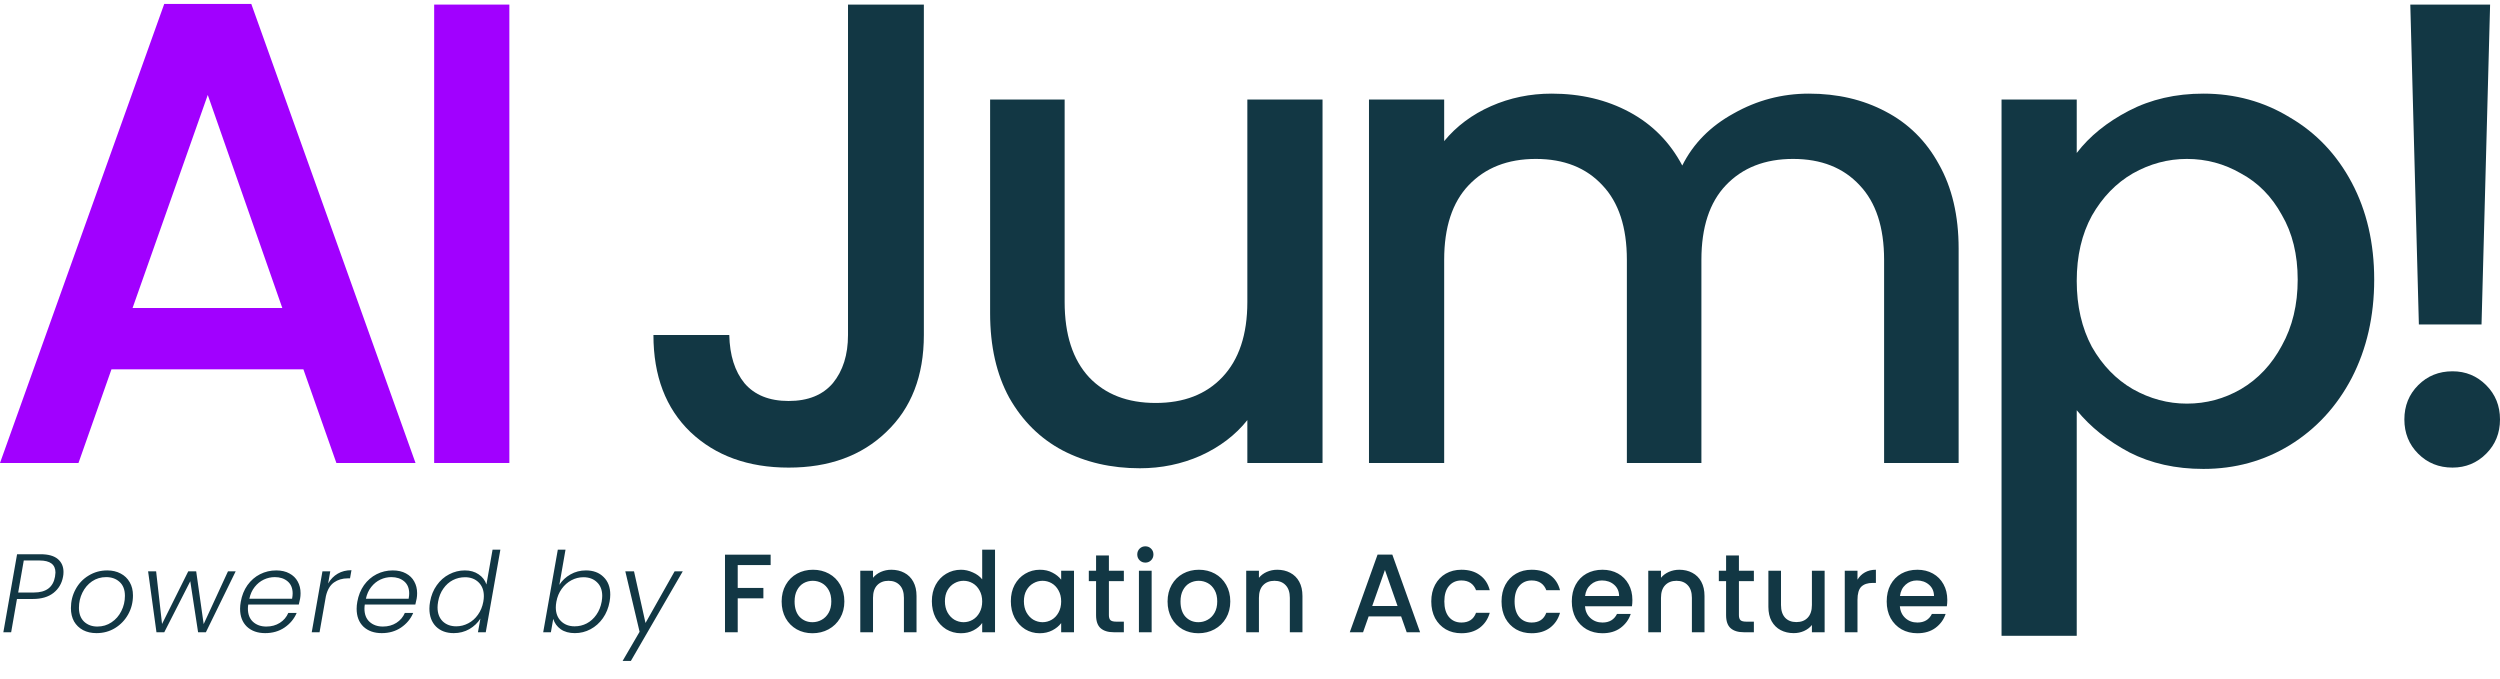
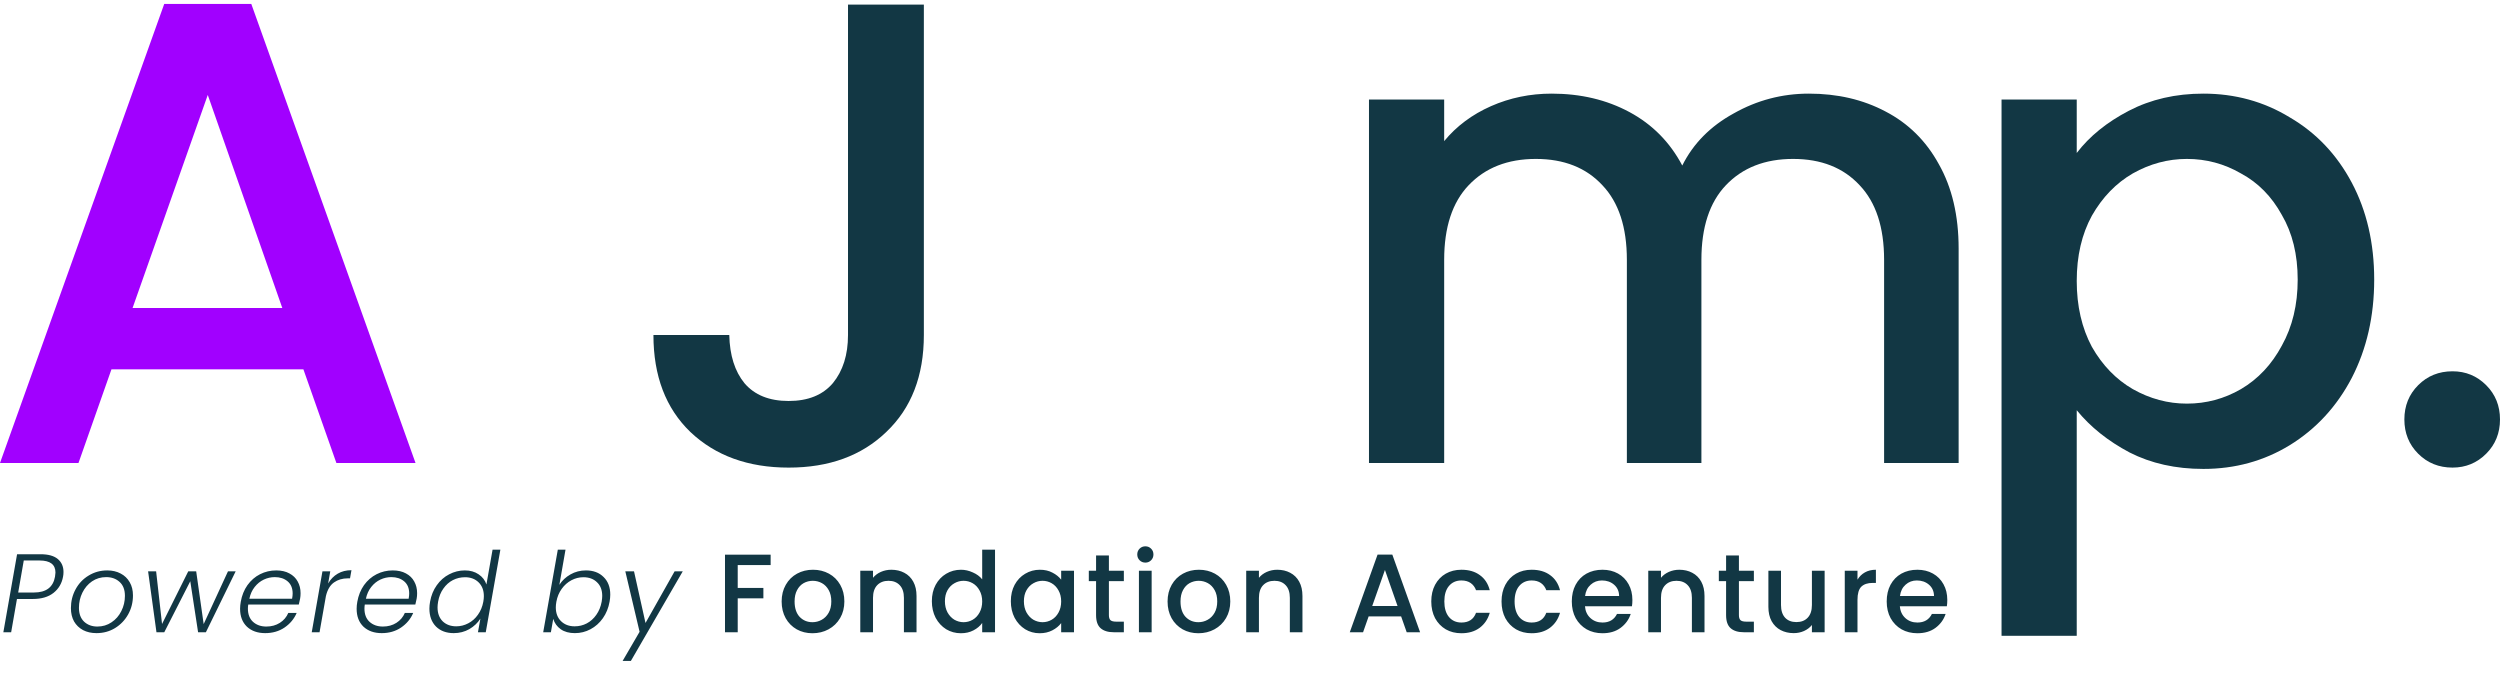
<svg xmlns="http://www.w3.org/2000/svg" width="512" height="139" viewBox="0 0 512 139" fill="none">
  <path d="M425.315 31.332C427.927 27.91 431.484 25.028 435.986 22.687C440.489 20.346 445.577 19.175 451.25 19.175C457.734 19.175 463.633 20.796 468.946 24.038C474.349 27.189 478.581 31.647 481.643 37.41C484.705 43.174 486.236 49.793 486.236 57.267C486.236 64.742 484.705 71.451 481.643 77.394C478.581 83.247 474.349 87.84 468.946 91.172C463.633 94.414 457.734 96.035 451.25 96.035C445.577 96.035 440.534 94.909 436.121 92.658C431.709 90.317 428.107 87.435 425.315 84.013V130.21H409.916V20.39H425.315V31.332ZM470.567 57.267C470.567 52.134 469.486 47.722 467.325 44.029C465.254 40.247 462.462 37.41 458.95 35.519C455.528 33.538 451.836 32.548 447.873 32.548C444.001 32.548 440.309 33.538 436.797 35.519C433.375 37.501 430.583 40.382 428.422 44.164C426.351 47.947 425.315 52.404 425.315 57.537C425.315 62.67 426.351 67.173 428.422 71.045C430.583 74.828 433.375 77.709 436.797 79.69C440.309 81.671 444.001 82.662 447.873 82.662C451.836 82.662 455.528 81.671 458.95 79.69C462.462 77.619 465.254 74.647 467.325 70.775C469.486 66.903 470.567 62.4 470.567 57.267Z" fill="#123744" />
  <path d="M370.465 19.175C376.318 19.175 381.541 20.39 386.134 22.822C390.817 25.253 394.464 28.855 397.075 33.628C399.777 38.401 401.128 44.164 401.128 50.918V94.819H385.864V53.215C385.864 46.551 384.198 41.463 380.866 37.951C377.534 34.349 372.986 32.548 367.223 32.548C361.459 32.548 356.867 34.349 353.445 37.951C350.113 41.463 348.447 46.551 348.447 53.215V94.819H333.183V53.215C333.183 46.551 331.517 41.463 328.185 37.951C324.853 34.349 320.305 32.548 314.542 32.548C308.778 32.548 304.186 34.349 300.764 37.951C297.432 41.463 295.766 46.551 295.766 53.215V94.819H280.367V20.39H295.766V28.901C298.287 25.839 301.484 23.452 305.356 21.741C309.229 20.03 313.371 19.175 317.784 19.175C323.727 19.175 329.04 20.436 333.723 22.957C338.406 25.479 342.008 29.126 344.529 33.898C346.781 29.396 350.293 25.839 355.066 23.227C359.838 20.526 364.971 19.175 370.465 19.175Z" fill="#123744" />
-   <path d="M270.855 20.39V94.819H255.456V86.039C253.024 89.1 249.828 91.532 245.865 93.333C241.993 95.044 237.85 95.9 233.438 95.9C227.584 95.9 222.316 94.684 217.634 92.252C213.041 89.821 209.394 86.219 206.692 81.446C204.081 76.673 202.775 70.91 202.775 64.156V20.39H218.039V61.859C218.039 68.523 219.705 73.656 223.037 77.258C226.369 80.771 230.916 82.527 236.68 82.527C242.443 82.527 246.991 80.771 250.323 77.258C253.745 73.656 255.456 68.523 255.456 61.859V20.39H270.855Z" fill="#123744" />
  <path d="M189.206 0.939V68.614C189.206 76.989 186.639 83.608 181.506 88.47C176.463 93.333 169.799 95.765 161.514 95.765C153.229 95.765 146.52 93.333 141.387 88.47C136.344 83.608 133.823 76.989 133.823 68.614H149.357C149.447 72.756 150.483 76.043 152.464 78.475C154.535 80.906 157.552 82.122 161.514 82.122C165.477 82.122 168.493 80.906 170.565 78.475C172.636 75.953 173.671 72.666 173.671 68.614V0.939H189.206Z" fill="#123744" />
-   <path d="M104.317 0.939V94.819H88.918V0.939H104.317Z" fill="#A100FF" />
  <path d="M62.136 75.637H22.828L16.074 94.819H0L33.635 0.803H51.465L85.1 94.819H68.891L62.136 75.637ZM57.814 63.075L42.55 19.444L27.151 63.075H57.814Z" fill="#A100FF" />
-   <path d="M509.973 0.938L508.217 66.451H495.385L493.629 0.938H509.973Z" fill="#123744" />
  <path d="M495.25 92.927C497.141 94.818 499.483 95.763 502.274 95.763C504.976 95.763 507.272 94.818 509.163 92.927C511.054 91.036 512 88.694 512 85.903C512 83.111 511.054 80.769 509.163 78.878C507.272 76.987 504.976 76.042 502.274 76.042C499.483 76.042 497.141 76.987 495.25 78.878C493.359 80.769 492.414 83.111 492.414 85.903C492.414 88.694 493.359 91.036 495.25 92.927Z" fill="#123744" />
  <path d="M12.913 118.101C12.669 119.473 12.021 120.577 10.97 121.415C9.919 122.253 8.494 122.672 6.696 122.672H3.474L2.285 129.483H0.686L3.497 113.508H8.319C9.888 113.508 11.061 113.835 11.838 114.49C12.616 115.145 13.004 116.029 13.004 117.141C13.004 117.492 12.974 117.812 12.913 118.101ZM6.948 121.347C9.446 121.347 10.886 120.265 11.267 118.101C11.328 117.705 11.358 117.423 11.358 117.256C11.358 115.61 10.269 114.787 8.09 114.787H4.868L3.725 121.347H6.948ZM19.756 129.665C18.72 129.665 17.806 129.46 17.014 129.048C16.222 128.622 15.605 128.028 15.163 127.266C14.736 126.489 14.523 125.582 14.523 124.546C14.523 123.144 14.843 121.857 15.483 120.684C16.123 119.495 17.014 118.558 18.157 117.873C19.299 117.172 20.572 116.821 21.973 116.821C23.009 116.821 23.924 117.035 24.716 117.461C25.508 117.873 26.125 118.467 26.567 119.244C27.009 120.006 27.23 120.905 27.23 121.941C27.23 123.358 26.902 124.653 26.247 125.826C25.592 126.999 24.693 127.936 23.55 128.637C22.423 129.323 21.158 129.665 19.756 129.665ZM19.939 128.317C21.021 128.317 21.988 128.028 22.842 127.449C23.71 126.87 24.381 126.1 24.853 125.14C25.34 124.18 25.584 123.144 25.584 122.032C25.584 120.783 25.219 119.831 24.487 119.175C23.771 118.52 22.857 118.193 21.745 118.193C20.663 118.193 19.695 118.482 18.842 119.061C18.004 119.64 17.349 120.41 16.877 121.369C16.404 122.329 16.168 123.365 16.168 124.478C16.168 125.712 16.526 126.664 17.242 127.334C17.959 127.99 18.858 128.317 19.939 128.317ZM48.269 117.004L42.167 129.483H40.568L38.968 119.038L33.643 129.483H32.043L30.329 117.004H31.974L33.186 127.791L38.556 117.004H40.179L41.71 127.814L46.692 117.004H48.269ZM56.575 116.821C57.627 116.821 58.526 117.027 59.272 117.438C60.019 117.835 60.582 118.383 60.963 119.084C61.359 119.785 61.557 120.585 61.557 121.484C61.557 121.895 61.527 122.261 61.466 122.581C61.375 123.038 61.283 123.449 61.192 123.815H50.839C50.793 124.104 50.77 124.379 50.77 124.638C50.77 125.811 51.121 126.717 51.822 127.357C52.538 127.997 53.444 128.317 54.541 128.317C55.593 128.317 56.514 128.066 57.307 127.563C58.099 127.06 58.678 126.382 59.044 125.529H60.758C60.24 126.748 59.409 127.746 58.267 128.523C57.139 129.285 55.821 129.665 54.313 129.665C52.759 129.665 51.509 129.224 50.565 128.34C49.635 127.441 49.17 126.222 49.17 124.683C49.17 124.226 49.216 123.746 49.308 123.243C49.536 121.948 49.993 120.813 50.679 119.838C51.38 118.863 52.241 118.116 53.261 117.598C54.282 117.08 55.387 116.821 56.575 116.821ZM59.821 122.626C59.897 122.2 59.935 121.842 59.935 121.552C59.935 120.47 59.592 119.64 58.906 119.061C58.221 118.482 57.345 118.193 56.278 118.193C55.501 118.193 54.755 118.36 54.038 118.695C53.322 119.031 52.698 119.533 52.164 120.204C51.631 120.874 51.266 121.682 51.067 122.626H59.821ZM67.204 119.495C67.707 118.627 68.362 117.957 69.17 117.484C69.977 117.012 70.914 116.776 71.981 116.776L71.683 118.444H71.226C70.129 118.444 69.185 118.726 68.392 119.29C67.6 119.853 67.052 120.783 66.747 122.078L65.444 129.483H63.844L66.038 117.004H67.638L67.204 119.495ZM80.444 116.821C81.495 116.821 82.394 117.027 83.141 117.438C83.887 117.835 84.451 118.383 84.832 119.084C85.228 119.785 85.426 120.585 85.426 121.484C85.426 121.895 85.395 122.261 85.335 122.581C85.243 123.038 85.152 123.449 85.06 123.815H74.707C74.662 124.104 74.639 124.379 74.639 124.638C74.639 125.811 74.989 126.717 75.69 127.357C76.406 127.997 77.313 128.317 78.41 128.317C79.461 128.317 80.383 128.066 81.175 127.563C81.967 127.06 82.546 126.382 82.912 125.529H84.626C84.108 126.748 83.278 127.746 82.135 128.523C81.007 129.285 79.689 129.665 78.181 129.665C76.627 129.665 75.378 129.224 74.433 128.34C73.504 127.441 73.039 126.222 73.039 124.683C73.039 124.226 73.085 123.746 73.176 123.243C73.405 121.948 73.862 120.813 74.547 119.838C75.248 118.863 76.109 118.116 77.13 117.598C78.151 117.08 79.255 116.821 80.444 116.821ZM83.689 122.626C83.765 122.2 83.803 121.842 83.803 121.552C83.803 120.47 83.46 119.64 82.775 119.061C82.089 118.482 81.213 118.193 80.147 118.193C79.37 118.193 78.623 118.36 77.907 118.695C77.191 119.031 76.566 119.533 76.033 120.204C75.499 120.874 75.134 121.682 74.936 122.626H83.689ZM88.079 123.221C88.307 121.941 88.764 120.821 89.45 119.861C90.135 118.886 90.981 118.139 91.987 117.621C92.992 117.088 94.066 116.821 95.209 116.821C96.306 116.821 97.243 117.088 98.02 117.621C98.812 118.155 99.346 118.848 99.62 119.701L100.877 112.571H102.477L99.483 129.483H97.883L98.386 126.694C97.837 127.563 97.083 128.279 96.123 128.843C95.163 129.391 94.097 129.665 92.924 129.665C91.415 129.665 90.204 129.216 89.29 128.317C88.391 127.403 87.941 126.176 87.941 124.638C87.941 124.196 87.987 123.723 88.079 123.221ZM98.98 123.243C99.056 122.817 99.094 122.436 99.094 122.101C99.094 120.912 98.736 119.968 98.02 119.267C97.304 118.566 96.375 118.216 95.232 118.216C94.348 118.216 93.518 118.414 92.741 118.81C91.979 119.206 91.332 119.785 90.798 120.547C90.265 121.293 89.907 122.185 89.724 123.221C89.648 123.678 89.61 124.066 89.61 124.386C89.61 125.59 89.96 126.542 90.661 127.243C91.377 127.929 92.307 128.271 93.449 128.271C94.302 128.271 95.118 128.066 95.895 127.654C96.687 127.243 97.35 126.656 97.883 125.895C98.431 125.133 98.797 124.249 98.98 123.243ZM114.56 119.77C115.109 118.901 115.863 118.193 116.823 117.644C117.783 117.096 118.842 116.821 120 116.821C121.508 116.821 122.712 117.271 123.611 118.17C124.525 119.054 124.982 120.257 124.982 121.781C124.982 122.238 124.936 122.718 124.845 123.221C124.616 124.5 124.159 125.628 123.474 126.603C122.788 127.578 121.942 128.332 120.937 128.866C119.946 129.399 118.88 129.665 117.737 129.665C116.564 129.665 115.596 129.399 114.835 128.866C114.073 128.317 113.562 127.609 113.303 126.74L112.823 129.483H111.247L114.24 112.571H115.817L114.56 119.77ZM123.222 123.221C123.298 122.764 123.336 122.375 123.336 122.055C123.336 120.851 122.978 119.914 122.262 119.244C121.561 118.558 120.632 118.216 119.474 118.216C118.621 118.216 117.806 118.421 117.029 118.833C116.252 119.244 115.589 119.831 115.04 120.592C114.492 121.354 114.126 122.238 113.943 123.243C113.867 123.67 113.829 124.051 113.829 124.386C113.829 125.575 114.187 126.519 114.903 127.22C115.619 127.921 116.549 128.271 117.691 128.271C118.575 128.271 119.398 128.073 120.16 127.677C120.937 127.266 121.592 126.679 122.125 125.917C122.674 125.14 123.039 124.241 123.222 123.221ZM129.845 117.004L132.199 127.586L138.164 117.004H139.833L129.205 135.356H127.514L130.988 129.391L128.063 117.004H129.845ZM157.827 113.599V115.724H151.085V120.41H156.341V122.535H151.085V129.483H148.479V113.599H157.827ZM166.389 129.688C165.2 129.688 164.126 129.422 163.166 128.888C162.207 128.34 161.452 127.578 160.904 126.603C160.355 125.613 160.081 124.47 160.081 123.175C160.081 121.895 160.363 120.76 160.927 119.77C161.49 118.779 162.26 118.017 163.235 117.484C164.21 116.951 165.3 116.684 166.503 116.684C167.707 116.684 168.796 116.951 169.771 117.484C170.746 118.017 171.516 118.779 172.08 119.77C172.643 120.76 172.925 121.895 172.925 123.175C172.925 124.455 172.636 125.59 172.057 126.58C171.478 127.571 170.686 128.34 169.68 128.888C168.69 129.422 167.593 129.688 166.389 129.688ZM166.389 127.426C167.059 127.426 167.684 127.266 168.263 126.946C168.857 126.626 169.337 126.146 169.703 125.506C170.068 124.866 170.251 124.089 170.251 123.175C170.251 122.261 170.076 121.491 169.726 120.867C169.375 120.227 168.911 119.747 168.332 119.427C167.753 119.107 167.128 118.947 166.457 118.947C165.787 118.947 165.162 119.107 164.583 119.427C164.02 119.747 163.57 120.227 163.235 120.867C162.9 121.491 162.732 122.261 162.732 123.175C162.732 124.531 163.075 125.582 163.761 126.329C164.462 127.06 165.338 127.426 166.389 127.426ZM182.54 116.684C183.53 116.684 184.414 116.89 185.191 117.301C185.983 117.713 186.6 118.322 187.042 119.13C187.484 119.937 187.705 120.912 187.705 122.055V129.483H185.122V122.444C185.122 121.316 184.841 120.455 184.277 119.861C183.713 119.252 182.944 118.947 181.969 118.947C180.993 118.947 180.216 119.252 179.637 119.861C179.074 120.455 178.792 121.316 178.792 122.444V129.483H176.186V116.89H178.792V118.33C179.218 117.812 179.759 117.408 180.414 117.119C181.085 116.829 181.793 116.684 182.54 116.684ZM190.845 123.129C190.845 121.865 191.104 120.745 191.622 119.77C192.156 118.795 192.872 118.04 193.771 117.507C194.685 116.959 195.698 116.684 196.81 116.684C197.633 116.684 198.441 116.867 199.233 117.233C200.04 117.583 200.68 118.056 201.153 118.65V112.571H203.781V129.483H201.153V127.586C200.726 128.195 200.132 128.698 199.37 129.094C198.623 129.49 197.763 129.688 196.788 129.688C195.691 129.688 194.685 129.414 193.771 128.866C192.872 128.302 192.156 127.525 191.622 126.534C191.104 125.529 190.845 124.394 190.845 123.129ZM201.153 123.175C201.153 122.306 200.97 121.552 200.604 120.912C200.254 120.272 199.789 119.785 199.21 119.45C198.631 119.114 198.006 118.947 197.336 118.947C196.666 118.947 196.041 119.114 195.462 119.45C194.883 119.77 194.411 120.25 194.045 120.889C193.695 121.514 193.519 122.261 193.519 123.129C193.519 123.998 193.695 124.759 194.045 125.415C194.411 126.07 194.883 126.573 195.462 126.923C196.056 127.258 196.681 127.426 197.336 127.426C198.006 127.426 198.631 127.258 199.21 126.923C199.789 126.588 200.254 126.1 200.604 125.46C200.97 124.805 201.153 124.043 201.153 123.175ZM207.02 123.129C207.02 121.865 207.279 120.745 207.797 119.77C208.33 118.795 209.047 118.04 209.946 117.507C210.86 116.959 211.865 116.684 212.962 116.684C213.953 116.684 214.813 116.882 215.545 117.279C216.291 117.659 216.886 118.139 217.327 118.718V116.89H219.956V129.483H217.327V127.609C216.886 128.203 216.284 128.698 215.522 129.094C214.76 129.49 213.892 129.688 212.917 129.688C211.835 129.688 210.844 129.414 209.946 128.866C209.047 128.302 208.33 127.525 207.797 126.534C207.279 125.529 207.02 124.394 207.02 123.129ZM217.327 123.175C217.327 122.306 217.145 121.552 216.779 120.912C216.428 120.272 215.964 119.785 215.385 119.45C214.806 119.114 214.181 118.947 213.511 118.947C212.84 118.947 212.216 119.114 211.637 119.45C211.058 119.77 210.585 120.25 210.22 120.889C209.869 121.514 209.694 122.261 209.694 123.129C209.694 123.998 209.869 124.759 210.22 125.415C210.585 126.07 211.058 126.573 211.637 126.923C212.231 127.258 212.856 127.426 213.511 127.426C214.181 127.426 214.806 127.258 215.385 126.923C215.964 126.588 216.428 126.1 216.779 125.46C217.145 124.805 217.327 124.043 217.327 123.175ZM227.103 119.015V125.986C227.103 126.458 227.21 126.801 227.423 127.014C227.651 127.212 228.032 127.312 228.566 127.312H230.165V129.483H228.109C226.935 129.483 226.036 129.208 225.412 128.66C224.787 128.111 224.475 127.22 224.475 125.986V119.015H222.989V116.89H224.475V113.759H227.103V116.89H230.165V119.015H227.103ZM234.578 115.222C234.106 115.222 233.709 115.062 233.389 114.742C233.07 114.422 232.91 114.026 232.91 113.553C232.91 113.081 233.07 112.685 233.389 112.365C233.709 112.045 234.106 111.885 234.578 111.885C235.035 111.885 235.424 112.045 235.743 112.365C236.063 112.685 236.223 113.081 236.223 113.553C236.223 114.026 236.063 114.422 235.743 114.742C235.424 115.062 235.035 115.222 234.578 115.222ZM235.858 116.89V129.483H233.252V116.89H235.858ZM245.426 129.688C244.238 129.688 243.164 129.422 242.204 128.888C241.244 128.34 240.49 127.578 239.941 126.603C239.393 125.613 239.118 124.47 239.118 123.175C239.118 121.895 239.4 120.76 239.964 119.77C240.528 118.779 241.297 118.017 242.272 117.484C243.247 116.951 244.337 116.684 245.54 116.684C246.744 116.684 247.833 116.951 248.809 117.484C249.784 118.017 250.553 118.779 251.117 119.77C251.681 120.76 251.962 121.895 251.962 123.175C251.962 124.455 251.673 125.59 251.094 126.58C250.515 127.571 249.723 128.34 248.717 128.888C247.727 129.422 246.63 129.688 245.426 129.688ZM245.426 127.426C246.097 127.426 246.721 127.266 247.3 126.946C247.894 126.626 248.374 126.146 248.74 125.506C249.106 124.866 249.289 124.089 249.289 123.175C249.289 122.261 249.113 121.491 248.763 120.867C248.412 120.227 247.948 119.747 247.369 119.427C246.79 119.107 246.165 118.947 245.495 118.947C244.824 118.947 244.2 119.107 243.621 119.427C243.057 119.747 242.607 120.227 242.272 120.867C241.937 121.491 241.769 122.261 241.769 123.175C241.769 124.531 242.112 125.582 242.798 126.329C243.499 127.06 244.375 127.426 245.426 127.426ZM261.577 116.684C262.567 116.684 263.451 116.89 264.228 117.301C265.02 117.713 265.638 118.322 266.079 119.13C266.521 119.937 266.742 120.912 266.742 122.055V129.483H264.16V122.444C264.16 121.316 263.878 120.455 263.314 119.861C262.75 119.252 261.981 118.947 261.006 118.947C260.031 118.947 259.254 119.252 258.675 119.861C258.111 120.455 257.829 121.316 257.829 122.444V129.483H255.224V116.89H257.829V118.33C258.256 117.812 258.797 117.408 259.452 117.119C260.122 116.829 260.831 116.684 261.577 116.684ZM286.949 126.237H280.299L279.156 129.483H276.436L282.127 113.576H285.144L290.835 129.483H288.092L286.949 126.237ZM286.218 124.112L283.636 116.73L281.03 124.112H286.218ZM293.126 123.175C293.126 121.88 293.385 120.745 293.903 119.77C294.436 118.779 295.168 118.017 296.097 117.484C297.027 116.951 298.093 116.684 299.297 116.684C300.82 116.684 302.077 117.05 303.068 117.781C304.073 118.497 304.751 119.526 305.102 120.867H302.291C302.062 120.242 301.696 119.754 301.194 119.404C300.691 119.054 300.059 118.878 299.297 118.878C298.23 118.878 297.377 119.259 296.737 120.021C296.112 120.768 295.8 121.819 295.8 123.175C295.8 124.531 296.112 125.59 296.737 126.352C297.377 127.113 298.23 127.494 299.297 127.494C300.805 127.494 301.803 126.832 302.291 125.506H305.102C304.736 126.786 304.05 127.807 303.045 128.568C302.039 129.315 300.79 129.688 299.297 129.688C298.093 129.688 297.027 129.422 296.097 128.888C295.168 128.34 294.436 127.578 293.903 126.603C293.385 125.613 293.126 124.47 293.126 123.175ZM307.515 123.175C307.515 121.88 307.774 120.745 308.292 119.77C308.826 118.779 309.557 118.017 310.486 117.484C311.416 116.951 312.482 116.684 313.686 116.684C315.21 116.684 316.467 117.05 317.457 117.781C318.463 118.497 319.141 119.526 319.491 120.867H316.68C316.451 120.242 316.086 119.754 315.583 119.404C315.08 119.054 314.448 118.878 313.686 118.878C312.619 118.878 311.766 119.259 311.126 120.021C310.502 120.768 310.189 121.819 310.189 123.175C310.189 124.531 310.502 125.59 311.126 126.352C311.766 127.113 312.619 127.494 313.686 127.494C315.194 127.494 316.192 126.832 316.68 125.506H319.491C319.125 126.786 318.44 127.807 317.434 128.568C316.428 129.315 315.179 129.688 313.686 129.688C312.482 129.688 311.416 129.422 310.486 128.888C309.557 128.34 308.826 127.578 308.292 126.603C307.774 125.613 307.515 124.47 307.515 123.175ZM334.314 122.878C334.314 123.35 334.284 123.777 334.223 124.158H324.601C324.678 125.163 325.051 125.971 325.721 126.58C326.392 127.19 327.214 127.494 328.19 127.494C329.591 127.494 330.582 126.908 331.161 125.735H333.972C333.591 126.893 332.897 127.845 331.892 128.591C330.902 129.323 329.667 129.688 328.19 129.688C326.986 129.688 325.904 129.422 324.944 128.888C324 128.34 323.253 127.578 322.704 126.603C322.171 125.613 321.905 124.47 321.905 123.175C321.905 121.88 322.164 120.745 322.682 119.77C323.215 118.779 323.954 118.017 324.899 117.484C325.858 116.951 326.955 116.684 328.19 116.684C329.378 116.684 330.437 116.943 331.366 117.461C332.296 117.979 333.019 118.711 333.537 119.655C334.055 120.585 334.314 121.659 334.314 122.878ZM331.595 122.055C331.58 121.095 331.237 120.326 330.566 119.747C329.896 119.168 329.066 118.878 328.075 118.878C327.176 118.878 326.407 119.168 325.767 119.747C325.127 120.311 324.746 121.08 324.624 122.055H331.595ZM343.917 116.684C344.908 116.684 345.792 116.89 346.569 117.301C347.361 117.713 347.978 118.322 348.42 119.13C348.862 119.937 349.083 120.912 349.083 122.055V129.483H346.5V122.444C346.5 121.316 346.218 120.455 345.654 119.861C345.091 119.252 344.321 118.947 343.346 118.947C342.371 118.947 341.594 119.252 341.015 119.861C340.451 120.455 340.169 121.316 340.169 122.444V129.483H337.564V116.89H340.169V118.33C340.596 117.812 341.137 117.408 341.792 117.119C342.462 116.829 343.171 116.684 343.917 116.684ZM356.131 119.015V125.986C356.131 126.458 356.238 126.801 356.451 127.014C356.68 127.212 357.061 127.312 357.594 127.312H359.194V129.483H357.137C355.964 129.483 355.065 129.208 354.44 128.66C353.815 128.111 353.503 127.22 353.503 125.986V119.015H352.017V116.89H353.503V113.759H356.131V116.89H359.194V119.015H356.131ZM373.685 116.89V129.483H371.079V127.997C370.668 128.515 370.127 128.927 369.457 129.231C368.802 129.521 368.101 129.665 367.354 129.665C366.364 129.665 365.472 129.46 364.68 129.048C363.903 128.637 363.286 128.028 362.829 127.22C362.387 126.413 362.166 125.437 362.166 124.295V116.89H364.749V123.906C364.749 125.034 365.031 125.902 365.594 126.512C366.158 127.106 366.928 127.403 367.903 127.403C368.878 127.403 369.647 127.106 370.211 126.512C370.79 125.902 371.079 125.034 371.079 123.906V116.89H373.685ZM380.413 118.718C380.794 118.078 381.297 117.583 381.922 117.233C382.562 116.867 383.316 116.684 384.184 116.684V119.381H383.522C382.501 119.381 381.724 119.64 381.19 120.158C380.672 120.676 380.413 121.575 380.413 122.855V129.483H377.808V116.89H380.413V118.718ZM398.806 122.878C398.806 123.35 398.776 123.777 398.715 124.158H389.093C389.169 125.163 389.543 125.971 390.213 126.58C390.883 127.19 391.706 127.494 392.681 127.494C394.083 127.494 395.073 126.908 395.652 125.735H398.463C398.082 126.893 397.389 127.845 396.384 128.591C395.393 129.323 394.159 129.688 392.681 129.688C391.478 129.688 390.396 129.422 389.436 128.888C388.491 128.34 387.745 127.578 387.196 126.603C386.663 125.613 386.396 124.47 386.396 123.175C386.396 121.88 386.655 120.745 387.173 119.77C387.707 118.779 388.446 118.017 389.39 117.484C390.35 116.951 391.447 116.684 392.681 116.684C393.87 116.684 394.929 116.943 395.858 117.461C396.787 117.979 397.511 118.711 398.029 119.655C398.547 120.585 398.806 121.659 398.806 122.878ZM396.087 122.055C396.071 121.095 395.728 120.326 395.058 119.747C394.388 119.168 393.557 118.878 392.567 118.878C391.668 118.878 390.899 119.168 390.259 119.747C389.619 120.311 389.238 121.08 389.116 122.055H396.087Z" fill="#123744" />
</svg>